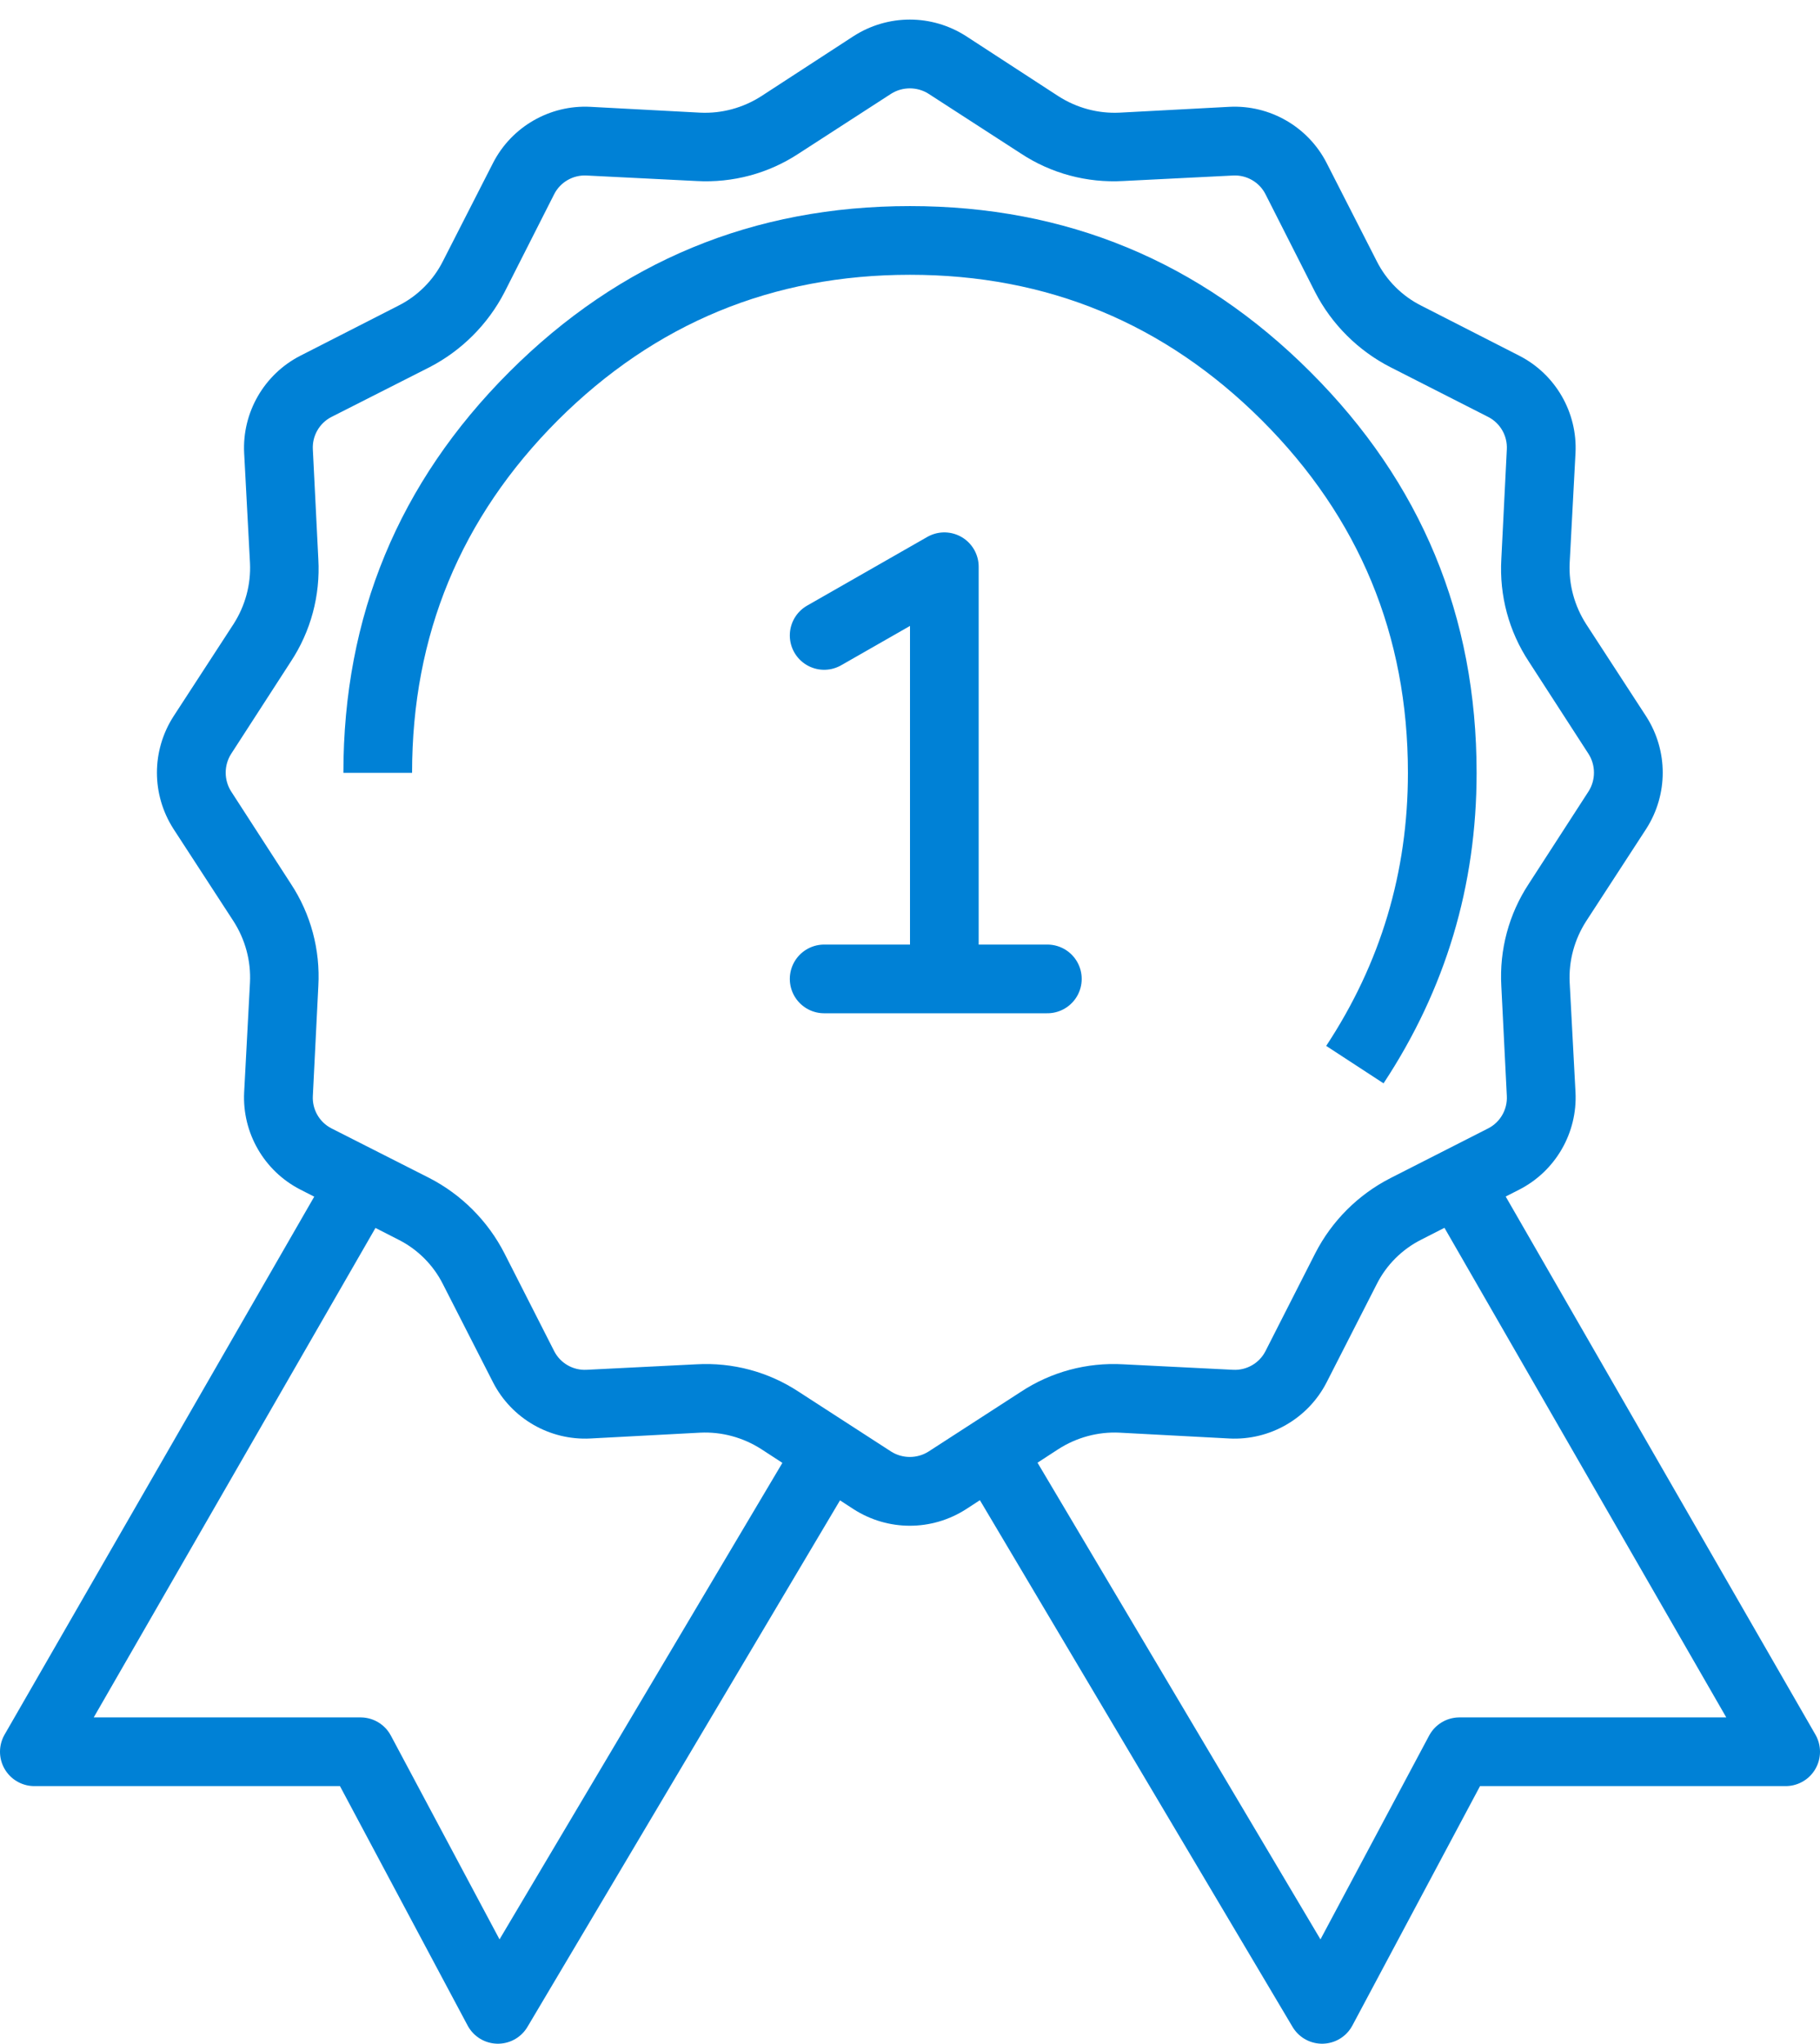
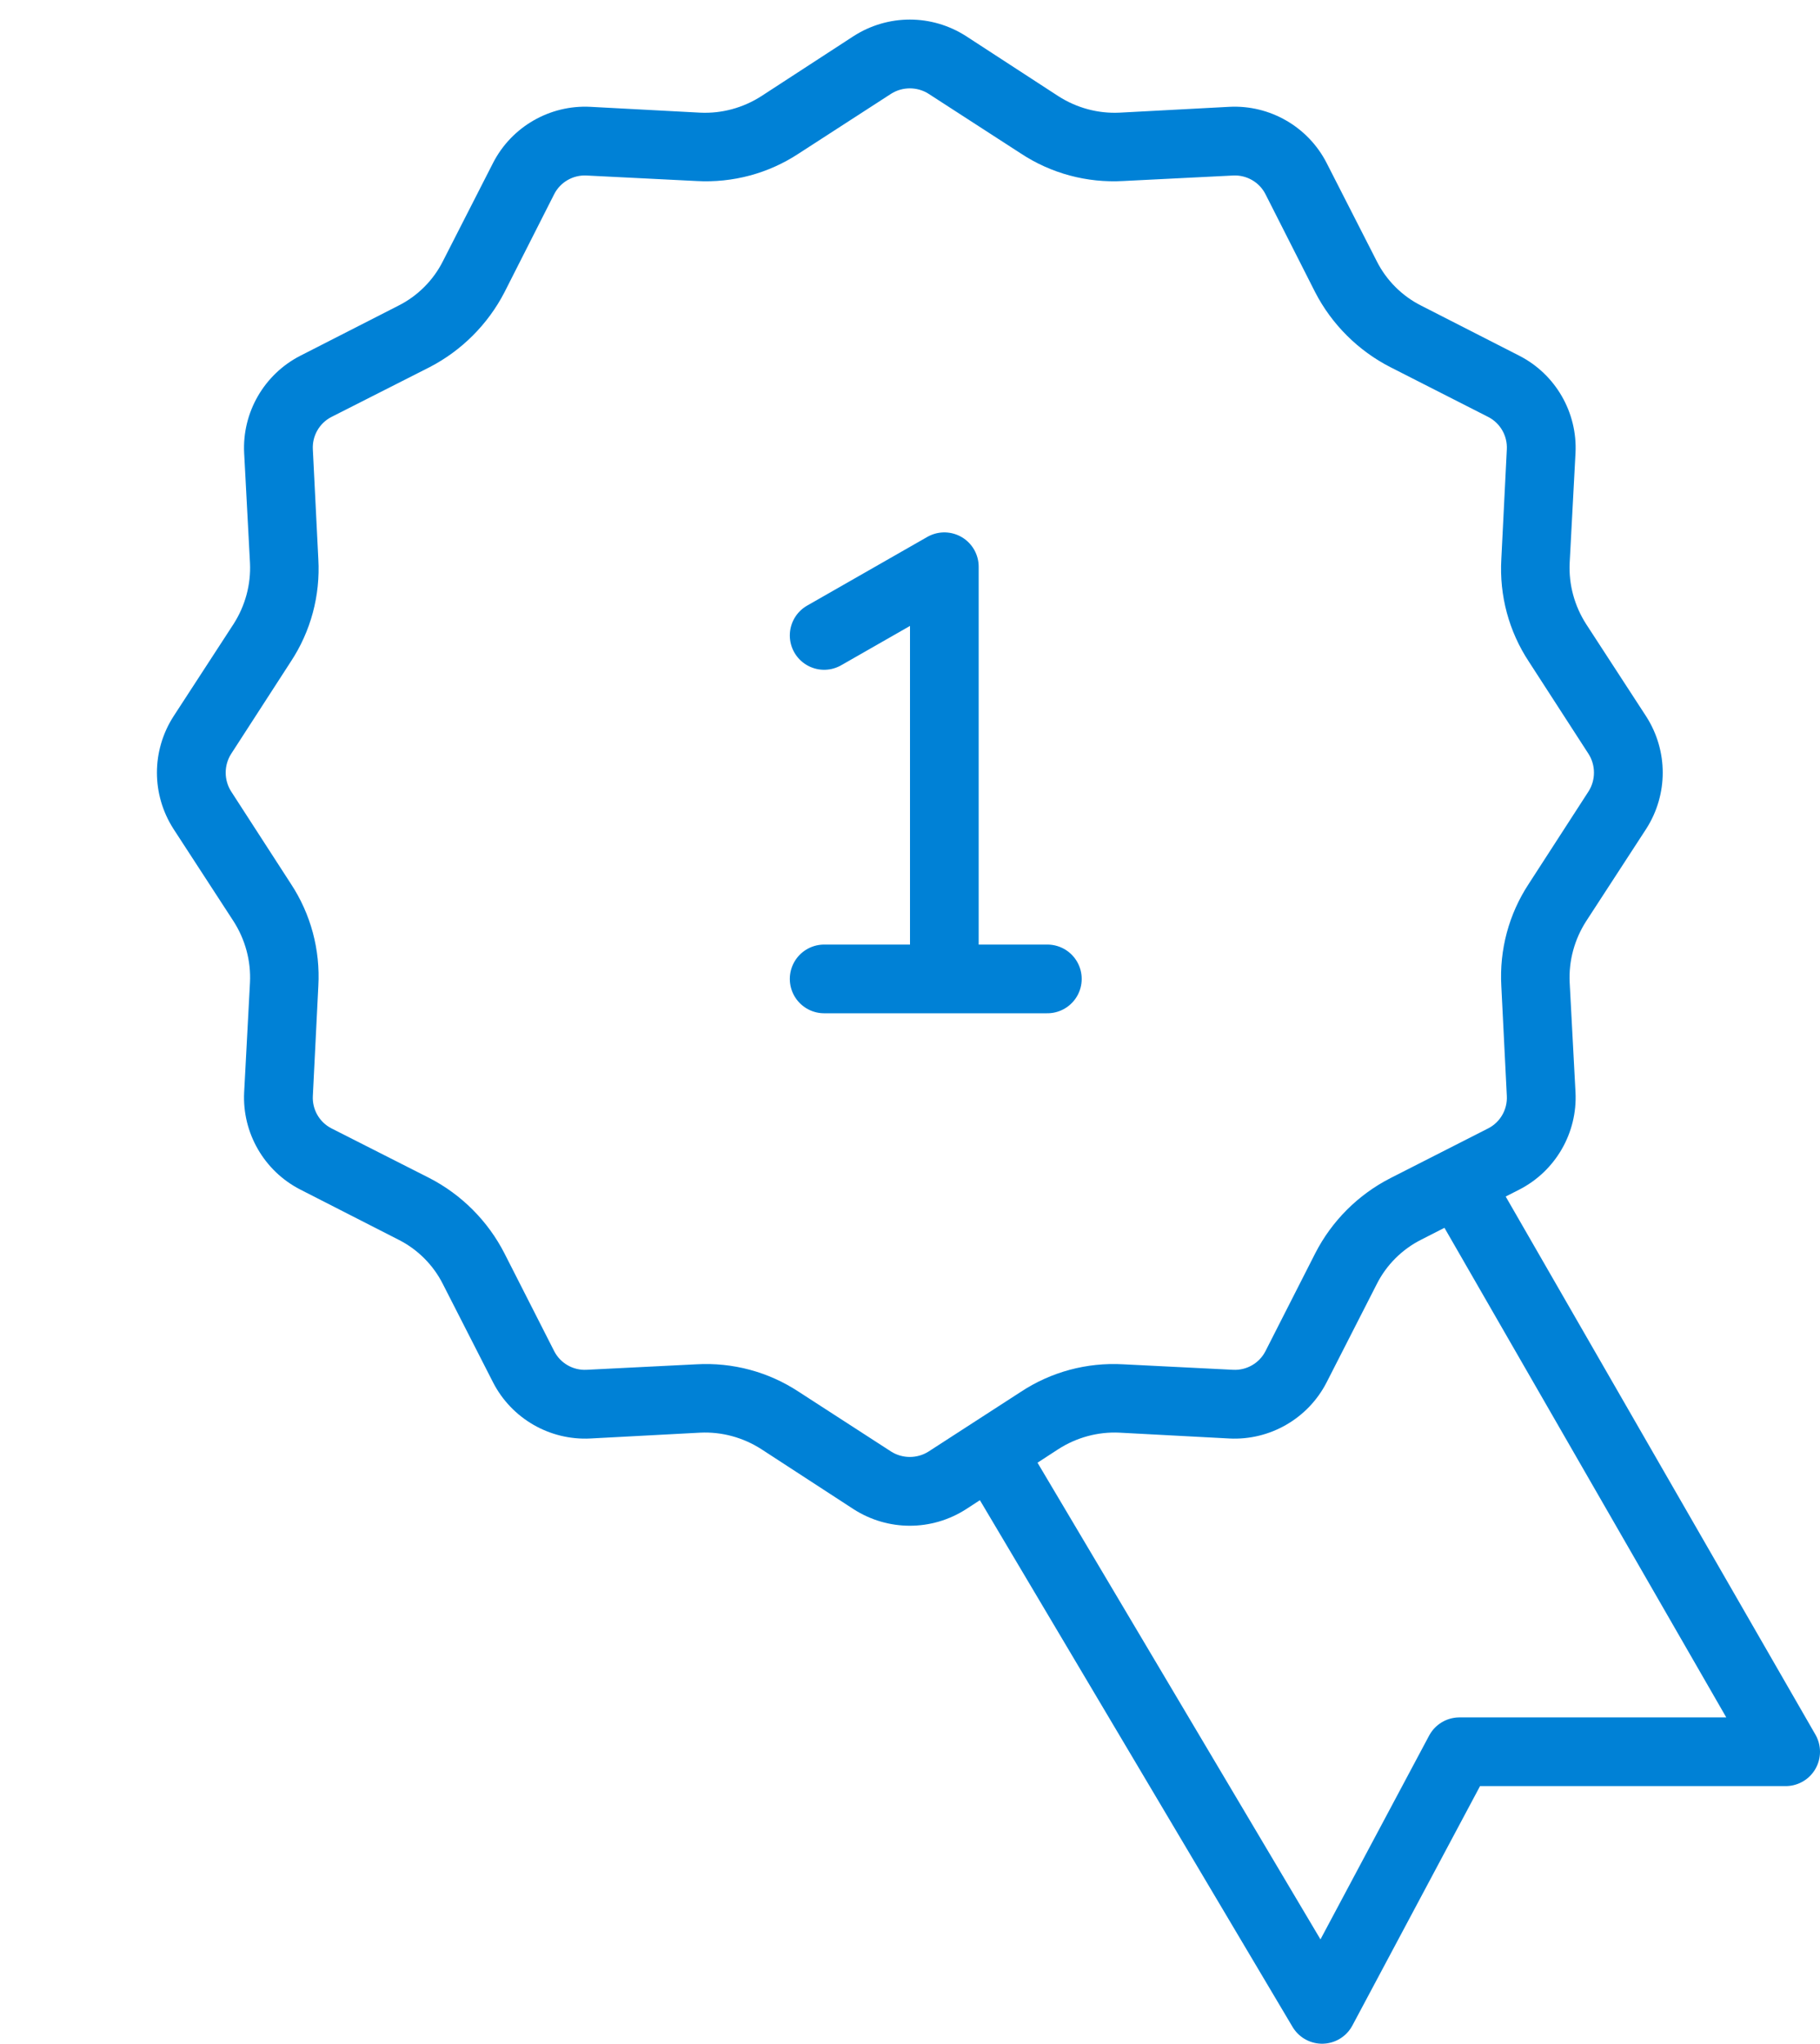
<svg xmlns="http://www.w3.org/2000/svg" width="53" height="59.5" viewBox="0 0 53 59.5" fill="none">
  <desc>
			Created with Pixso.
	</desc>
  <defs />
  <path id="Star 1" d="M22.17 2.8C21.64 3.14 21.02 3.31 20.39 3.28L17.19 3.11C16.01 3.05 14.9 3.69 14.36 4.74L12.9 7.6C12.62 8.16 12.16 8.62 11.6 8.9L8.74 10.36C7.69 10.9 7.05 12.01 7.11 13.19L7.28 16.39C7.31 17.02 7.14 17.64 6.8 18.17L5.05 20.86C4.41 21.86 4.41 23.13 5.05 24.13L6.8 26.82C7.14 27.35 7.31 27.97 7.28 28.6L7.11 31.8C7.05 32.98 7.69 34.09 8.74 34.63L11.6 36.09C12.16 36.37 12.62 36.83 12.9 37.39L14.36 40.25C14.9 41.3 16.01 41.94 17.19 41.88L20.39 41.71C21.02 41.68 21.64 41.85 22.17 42.19L24.86 43.94C25.86 44.58 27.13 44.58 28.13 43.94L30.82 42.19C31.35 41.85 31.97 41.68 32.6 41.71L35.8 41.88C36.98 41.94 38.09 41.3 38.63 40.25L40.09 37.39C40.37 36.83 40.83 36.37 41.39 36.09L44.25 34.63C45.3 34.09 45.94 32.98 45.88 31.8L45.71 28.6C45.68 27.97 45.85 27.35 46.19 26.82L47.94 24.13C48.58 23.13 48.58 21.86 47.94 20.86L46.19 18.17C45.85 17.64 45.68 17.02 45.71 16.39L45.88 13.19C45.94 12.01 45.3 10.9 44.25 10.36L41.39 8.9C40.83 8.62 40.37 8.16 40.09 7.6L38.63 4.74C38.09 3.69 36.98 3.05 35.8 3.11L32.6 3.28C31.97 3.31 31.35 3.14 30.82 2.8L28.13 1.05C27.13 0.41 25.86 0.41 24.86 1.05L22.17 2.8ZM23.26 4.47C22.38 5.05 21.34 5.33 20.28 5.27L17.08 5.11C16.69 5.09 16.32 5.3 16.14 5.65L14.69 8.51C14.21 9.44 13.44 10.21 12.51 10.69L9.65 12.14C9.3 12.32 9.09 12.69 9.11 13.08L9.27 16.28C9.33 17.34 9.05 18.38 8.47 19.26L6.73 21.95C6.52 22.28 6.52 22.71 6.73 23.04L8.47 25.73C9.05 26.61 9.33 27.65 9.27 28.71L9.11 31.91C9.09 32.3 9.3 32.67 9.65 32.85L12.51 34.3C13.44 34.78 14.21 35.55 14.69 36.49L16.14 39.34C16.32 39.69 16.69 39.9 17.08 39.88L20.28 39.72C21.34 39.66 22.38 39.94 23.26 40.52L25.95 42.26C26.28 42.47 26.71 42.47 27.04 42.26L29.73 40.52C30.61 39.94 31.65 39.66 32.71 39.72L35.91 39.88C36.3 39.9 36.67 39.69 36.85 39.34L38.3 36.49C38.78 35.55 39.55 34.78 40.49 34.3L43.34 32.85C43.69 32.67 43.9 32.3 43.88 31.91L43.72 28.71C43.66 27.65 43.94 26.61 44.52 25.73L46.26 23.04C46.47 22.71 46.47 22.28 46.26 21.95L44.52 19.26C43.94 18.38 43.66 17.34 43.72 16.28L43.88 13.08C43.9 12.69 43.69 12.32 43.34 12.14L40.49 10.69C39.55 10.21 38.78 9.44 38.3 8.51L36.85 5.65C36.67 5.3 36.3 5.09 35.91 5.11L32.71 5.27C31.65 5.33 30.61 5.05 29.73 4.47L27.04 2.73C26.71 2.52 26.28 2.52 25.95 2.73L23.26 4.47Z" fill="#0081D6" fill-opacity="1" fill-rule="evenodd" />
-   <path id="Ellipse 3" d="M10 22.5Q10 15.66 14.83 10.83Q19.66 6 26.5 6Q33.33 6 38.16 10.83Q43 15.66 43 22.5Q43 27.43 40.29 31.54L38.62 30.45Q41 26.84 41 22.5Q41 16.49 36.75 12.24Q32.5 8 26.5 8Q20.49 8 16.24 12.24Q12 16.49 12 22.5L10 22.5Z" fill="#0081D6" fill-opacity="1" fill-rule="evenodd" />
-   <path id="Vector 10" d="M10.5 34.5L1 51L10.5 51L14.5 58.5L24 42.5" stroke="#0081D6" stroke-opacity="1" stroke-width="2" stroke-linejoin="round" stroke-linecap="round" />
  <path id="Vector 11" d="M42.5 34.5L52 51L42.5 51L38.5 58.5L29 42.5" stroke="#0081D6" stroke-opacity="1" stroke-width="2" stroke-linejoin="round" stroke-linecap="round" />
  <path id="Vector 12" d="M24 18.5L27.5 16.5L27.5 28.5M24 28.5L27.5 28.5L30.5 28.5" stroke="#0081D6" stroke-opacity="1" stroke-width="2" stroke-linejoin="round" stroke-linecap="round" />
</svg>